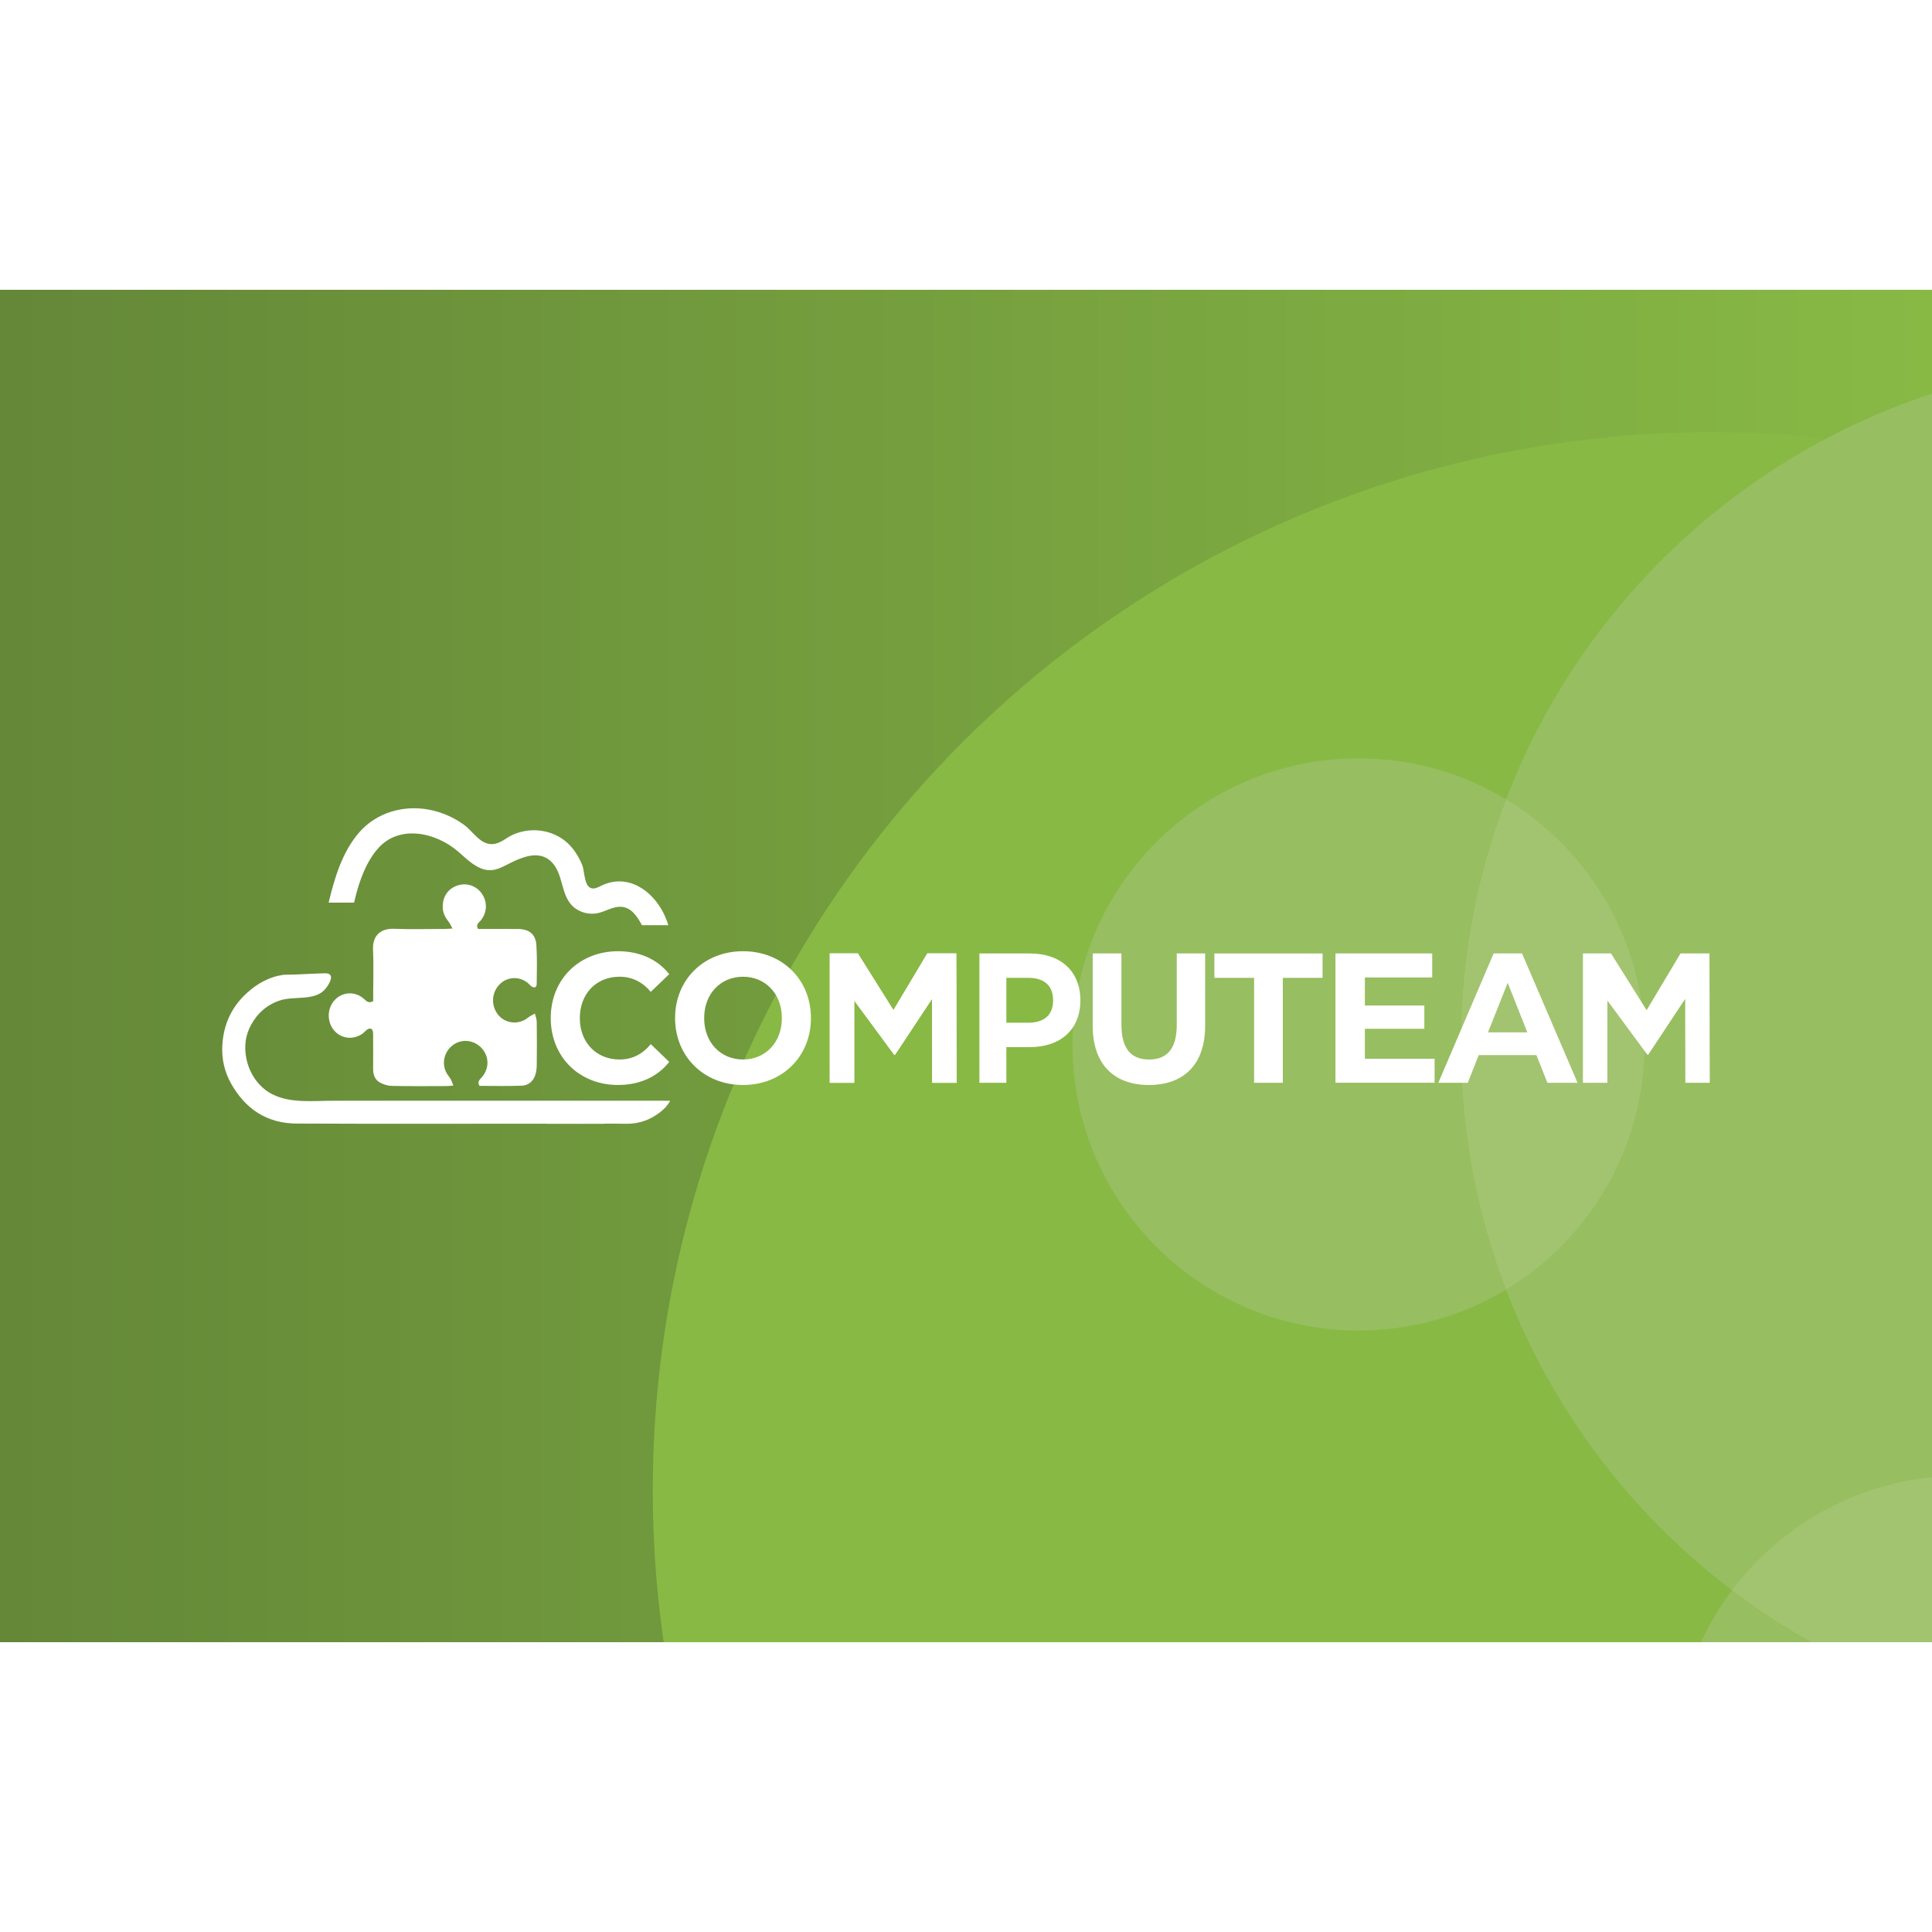
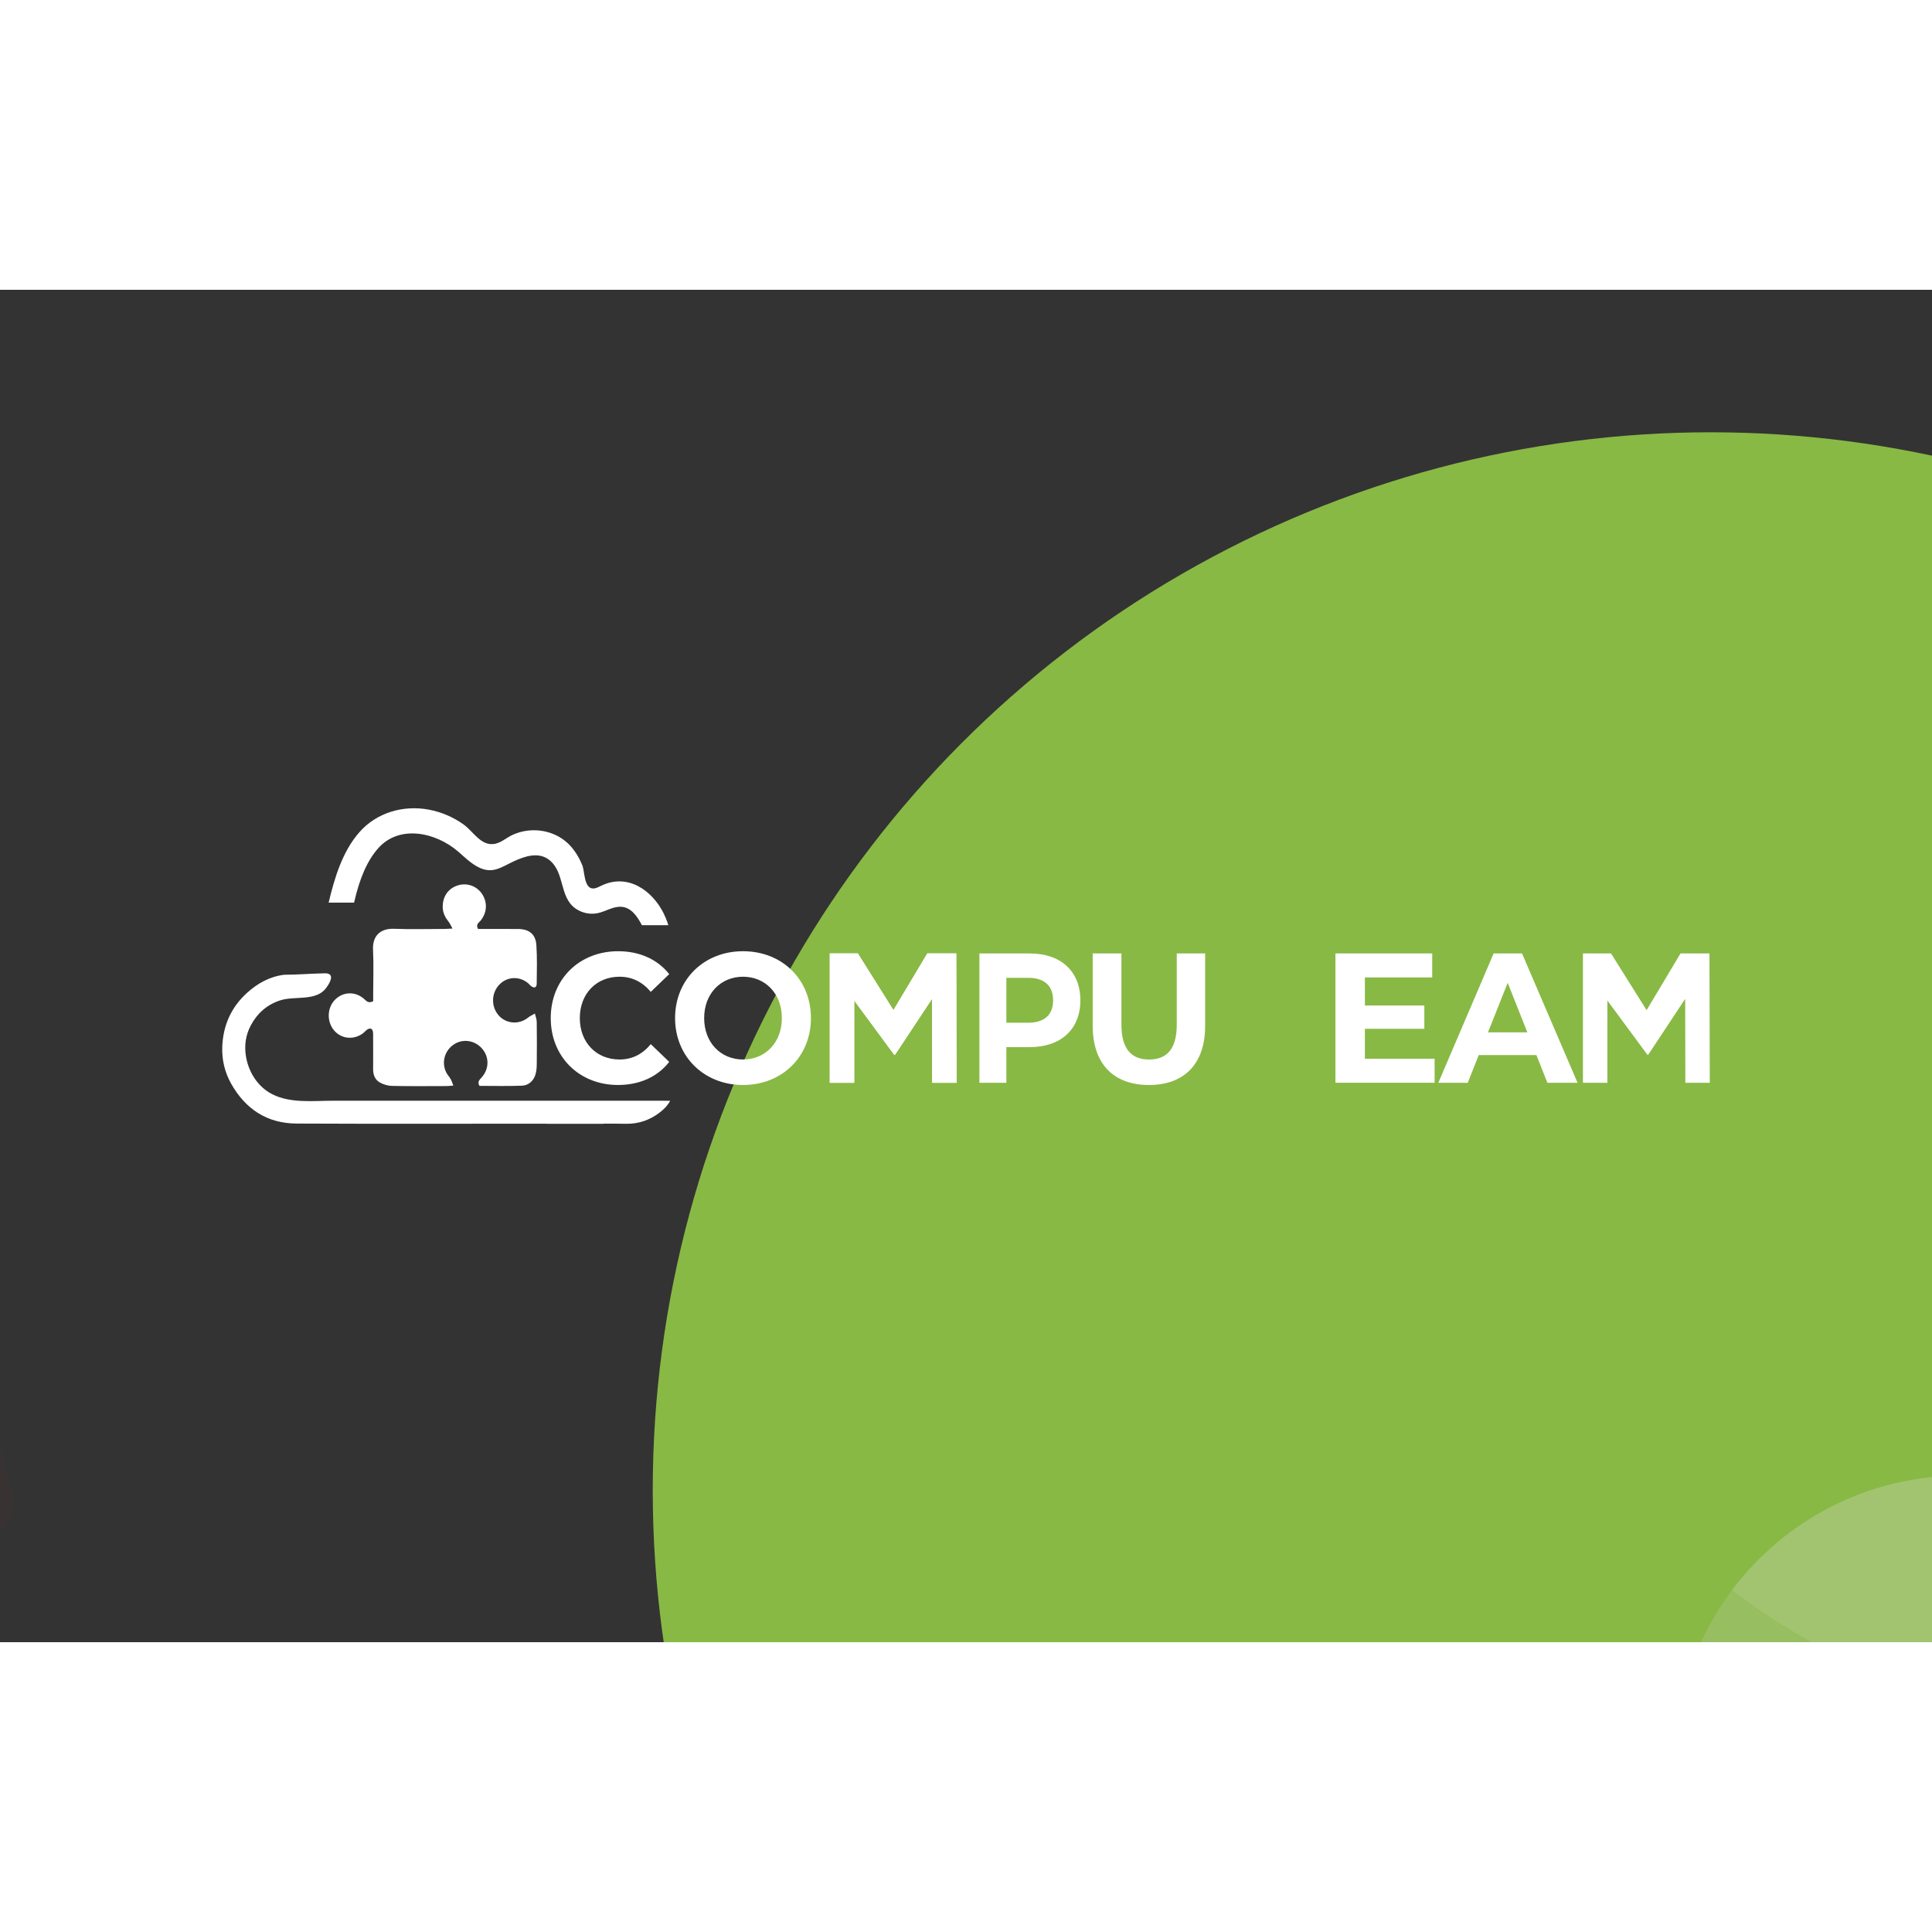
<svg xmlns="http://www.w3.org/2000/svg" viewBox="0 0 1000 700" width="720" height="720">
  <rect x="0" y="0" width="1000" height="700" fill="#333333" stroke="none" />
  <defs>
    <style>
      .cls-1 {
        clip-path: url(#clippath);
      }

      .cls-2 {
        fill: none;
      }

      .cls-2, .cls-3, .cls-4, .cls-5, .cls-6, .cls-7, .cls-8, .cls-9 {
        stroke-width: 0px;
      }

      .cls-3 {
        fill: url(#linear-gradient);
      }

      .cls-4 {
        fill: #a91e38;
        opacity: .05;
      }

      .cls-5 {
        fill-rule: evenodd;
      }

      .cls-5, .cls-9 {
        fill: #fff;
      }

      .cls-6 {
        fill: #88b945;
      }

      .cls-7 {
        fill: #a2c470;
      }

      .cls-8 {
        fill: #97be60;
      }
    </style>
    <linearGradient id="linear-gradient" x1="1000" y1="350" x2="-865.14" y2="350" gradientUnits="userSpaceOnUse">
      <stop offset="0" stop-color="#88b945" />
      <stop offset="1" stop-color="#455d2d" />
    </linearGradient>
    <clipPath id="clippath">
      <rect class="cls-2" width="1000" height="700" />
    </clipPath>
  </defs>
  <g id="Orestone">
    <path id="Orestone_Logo" class="cls-4" d="m6.55,622.67c-22.59-80.49-32.87-181.02-30.85-301.6,1.01-60.28,4.55-113.83,10.62-160.65,1.01-8.08-1.52-12.12-7.59-12.12-5.06,0-10.96,2.45-17.7,7.33-6.75,4.89-10.79,9.53-12.14,13.91-35.74,101.82-77.71,192.51-125.92,272.07-19.22,31.35-34.89,54.28-47.03,68.78-21.58,25.62-43.32,41.97-65.23,49.05-4.05,1.01-8.09,1.52-12.14,1.52-12.48,0-28.32-6.93-47.54-20.77-18.9-13.89-42.73-36.15-71.35-66.56,14.51-11.59,27.25-24.36,37.78-38.59,21.91-29.64,32.87-62.82,32.87-99.53,0-22.56-4.39-45.8-13.15-69.72-16.86-45.8-45.51-87.39-85.97-124.78-38.77-35.7-82.26-62.14-130.47-79.32-27.31-9.77-55.12-14.65-83.44-14.65-23.6,0-47.71,3.37-72.32,10.11-54.96,15.83-94.91,32.84-119.85,51.02-23.6,16.85-35.57,34.02-35.9,51.53-39.78,28.63-74.01,62.3-102.66,101.04-34.05,45.81-51.91,89.25-53.6,130.34-2.36,49.51,21.07,88.4,70.29,116.7,33.71,19.53,75.51,32.5,125.41,38.9,33.04,4.38,76.36,6.23,129.96,5.55,57.41-.94,108.19-6.26,152.82-15.64.03.56.06,1.05.1,1.61,2.02,35.73,4.72,70.62,8.09,104.68.67,7.08,4.72,9.77,12.14,8.09,5.39-1.35,11.04-5.14,16.94-11.38,5.9-6.24,8.68-12.22,8.34-17.95-3.24-29.67-5.93-62.88-8.09-99.62-3.37-55.96-4.55-93.89-3.54-113.78,34.39,42.48,57.14,70.13,68.27,82.93,26.97,30.34,52.76,55.46,77.37,75.35,26.3,20.9,49.56,31.86,69.79,32.87,38.76,1.34,82.25-28.82,130.47-90.52,40.46-51.58,83.1-127.77,127.94-228.58-1.69,32.71-2.53,63.55-2.53,92.54,0,105.86,10.79,196.88,32.36,273.08,1.34,4.72,4.55,7.08,9.61,7.08s10.11-2.02,15.17-6.06c10.79-8.42,15-16.51,12.64-24.25Zm-500.14-236.03c-27.99-34.79-50.91-61.31-68.78-79.55-2.02-2.02-4.73-3.04-8.09-3.04-6.07,0-12.22,3.03-18.46,9.1-6.24,6.07-9.36,12.14-9.36,18.21,0,3.37,1.18,6.07,3.54,8.09,9.77,10.11,20.56,21.92,32.36,35.4-4.39,4.38-6.75,8.6-7.08,12.64-2.36,16.86-3.54,35.57-3.54,56.13,0,10.07.81,29.64,2.42,58.47-51.18,9.41-111.7,13.32-181.64,11.69-103.16-2.7-176.49-21.58-219.98-56.64-24.95-20.23-37.42-46.02-37.42-77.37,0-37.75,16.01-76.69,48.04-116.82,23.93-29.33,51.75-54.95,83.44-76.87,8.76,8.09,18.71,12.14,29.84,12.14,4.05,0,7.75-.67,11.13-2.02,4.72-1.34,9.27-5.39,13.65-12.14,4.38-6.74,6.57-12.64,6.57-17.7,0-4.72-2.53-7.08-7.59-7.08-1.69,0-3.71.34-6.07,1.01l-2.02-.51-1.52-.51c24.61-12.47,45.68-18.71,63.21-18.71,7.41,0,14.49,1.18,21.24,3.54,5.39,1.69,9.86,4.73,13.4,9.1,3.54,4.39,4.81,8.77,3.79,13.15-1.69,7.76,1.52,11.63,9.61,11.63,4.38,0,8.09-1.01,11.13-3.03,10.79-7.08,16.18-16.35,16.18-27.81,0-17.53-8.94-30.34-26.8-38.43-9.78-4.38-20.4-6.57-31.86-6.57-13.15,0-27.65,2.7-43.49,8.09,21.91-8.76,48.37-16.35,79.39-22.76,20.9-4.38,44-4.72,69.28-1.01,47.54,7.08,93.22,26.8,137.05,59.17,42.14,31.35,75.17,68.77,99.12,112.26,18.21,33.04,27.31,64.73,27.31,95.07,0,9.78-1.18,19.39-3.54,28.82-6.06,27.72-22.97,51.2-50.15,70.68-13.37-15.58-31.44-37.48-54.33-65.84Z" />
  </g>
  <g id="Computeam">
    <g id="Computeam_BG">
-       <rect class="cls-3" width="1000" height="700" />
      <g class="cls-1">
        <g>
          <circle class="cls-6" cx="885.45" cy="621.34" r="547.59" />
          <g>
-             <path class="cls-8" d="m779.52,263.69c-22.29-13.44-48.41-21.17-76.33-21.17-81.78,0-148.08,66.3-148.08,148.08s66.3,148.08,148.08,148.08c27.92,0,54.04-7.73,76.33-21.17-15.11-39.4-23.4-82.19-23.4-126.91s8.29-87.51,23.4-126.91Z" />
            <path class="cls-8" d="m896.44,673.1c-18.56,24.74-29.55,55.47-29.55,88.78,0,81.78,66.3,148.08,148.08,148.08s148.08-66.3,148.08-148.08c0-6.93-.49-13.75-1.41-20.43-16.66,2.4-33.7,3.65-51.02,3.65-80.47,0-154.68-26.82-214.18-72Z" />
-             <path class="cls-8" d="m1465.11,390.61c0-195.78-158.71-354.49-354.49-354.49-151.06,0-280.04,94.49-331.09,227.58,42.99,25.91,71.75,73.05,71.75,126.91s-28.76,101-71.75,126.91c23.85,62.19,64.72,115.95,116.91,155.58,27.01-36.01,70.05-59.31,118.53-59.31,74.85,0,136.72,55.54,146.67,127.66,171.6-24.74,303.47-172.39,303.47-350.84Z" />
-             <path class="cls-7" d="m851.28,390.61c0-53.86-28.76-101-71.75-126.91-15.11,39.4-23.4,82.19-23.4,126.91s8.29,87.51,23.4,126.91c42.99-25.91,71.75-73.05,71.75-126.91Z" />
            <path class="cls-7" d="m1014.97,613.79c-48.48,0-91.52,23.3-118.53,59.31,59.5,45.18,133.71,72,214.18,72,17.33,0,34.36-1.25,51.02-3.65-9.95-72.12-71.82-127.66-146.67-127.66Z" />
          </g>
        </g>
      </g>
    </g>
    <g id="Computeam_Logo">
      <path class="cls-9" d="m872.33,410.45l-.08-43.44-19.13,28.91h-.45l-20.69-28.05v42.58h-12.65v-66.95h14.53l18.42,29.36,17.55-29.36h14.98l.17,66.95h-12.65Z" />
      <g>
        <path class="cls-9" d="m285.06,376.97c0-20.18,14.87-34.62,34.89-34.62,11.11,0,20.38,4.21,26.44,11.86l-9.55,9.18c-4.31-5.16-9.73-7.84-16.16-7.84-12.03,0-20.57,8.8-20.57,21.42s8.54,21.42,20.57,21.42c6.43,0,11.84-2.68,16.16-7.94l9.55,9.18c-6.06,7.75-15.33,11.96-26.53,11.96-19.92,0-34.8-14.44-34.8-34.62Z" />
        <path class="cls-9" d="m349.42,376.97c0-19.89,14.87-34.62,35.16-34.62s35.16,14.63,35.16,34.62-14.97,34.62-35.16,34.62-35.16-14.73-35.16-34.62Zm55.27,0c0-12.72-8.63-21.42-20.11-21.42s-20.11,8.7-20.11,21.42,8.63,21.42,20.11,21.42,20.11-8.7,20.11-21.42Z" />
        <path class="cls-9" d="m482.49,410.45l-.08-43.44-19.13,28.91h-.45l-20.69-28.05v42.58h-12.65v-66.95h14.53l18.42,29.36,17.55-29.36h14.98l.17,66.95h-12.65Z" />
        <path class="cls-9" d="m559.2,367.79c0,14.92-10.07,24.2-26.17,24.2h-12.14v18.46h-13.94v-66.95h26.08c16.1,0,26.17,9.28,26.17,24.29Zm-14.12,0c0-7.36-4.3-11.67-12.83-11.67h-11.36v23.24h11.36c8.52,0,12.83-4.3,12.83-11.57Z" />
        <path class="cls-9" d="m565.58,380.99v-37.49h14.87v36.92c0,12.72,5.33,17.98,14.32,17.98s14.32-5.26,14.32-17.98v-36.92h14.69v37.49c0,19.7-10.83,30.6-29.1,30.6s-29.1-10.9-29.1-30.6Z" />
-         <path class="cls-9" d="m649.13,356.13h-20.57v-12.62h56v12.62h-20.57v54.32h-14.87v-54.32Z" />
        <path class="cls-9" d="m742.55,398.01v12.43h-51.32v-66.95h50.08v12.43h-34.84v14.54h30.77v12.05h-30.77v15.49h36.07Z" />
        <path class="cls-9" d="m795.24,396.1h-29.84l-5.69,14.35h-15.24l28.64-66.95h14.69l28.74,66.95h-15.61l-5.69-14.35Zm-4.68-11.76l-10.19-25.63-10.19,25.63h20.38Z" />
      </g>
      <g>
        <path class="cls-5" d="m193.16,368.22v-3.63c0-7.69.29-15.39-.08-23.05-.36-7.4,4.08-11.08,10.96-10.8,8.57.35,17.17.09,25.77.08,1.2,0,2.41-.11,4.4-.21-.86-1.53-1.29-2.59-1.97-3.46-1.72-2.18-2.99-4.48-3.08-7.36-.18-5.53,2.66-9.84,7.68-11.48,4.69-1.54,9.76.17,12.56,4.23,2.99,4.34,2.77,9.69-.55,13.87-.9,1.15-2.74,1.95-1.42,4.42h4.08c5.54,0,11.08-.03,16.61.01,5.76.04,9.13,2.66,9.51,8.36.45,6.64.24,13.33.17,19.99-.02,2.03-1.3,2.45-2.94,1.18-.53-.41-.94-.98-1.46-1.42-4.52-3.85-10.98-3.52-14.99.74-4.21,4.47-4.28,11.49-.16,16.03,3.88,4.28,10.48,4.69,15.03,1.03,1.07-.86,2.38-1.43,3.58-2.14.33,1.45.94,2.89.96,4.35.1,7.35.09,14.69.01,22.04-.02,1.79-.19,3.65-.73,5.34-1.08,3.3-3.61,5.48-6.99,5.61-7.31.28-14.65.09-21.91.09-1.35-2.15.14-3.24,1.23-4.5,3.51-4.07,3.84-9.52.88-13.78-3.46-4.97-9.97-6.46-14.99-3.42-5.09,3.09-7,9.48-4.33,14.78.6,1.2,1.58,2.2,2.25,3.36.54.95.86,2.02,1.42,3.39-1.55.13-2.42.27-3.31.27-9.49.02-18.99.12-28.48-.08-2.14-.04-4.48-.76-6.35-1.83-2.5-1.43-3.42-4.04-3.39-6.97.06-5.54.01-11.08,0-16.62,0-.79.05-1.59-.05-2.37-.25-1.9-1.48-2.44-3.09-1.31-.73.51-1.31,1.25-2.02,1.8-4.74,3.63-11.16,3.06-14.96-1.32-3.97-4.59-3.76-11.84.47-16.06,4.19-4.17,10.49-4.33,15-.31,1.19,1.05,2.19,2.41,4.64,1.17Z" />
        <path class="cls-5" d="m344,419.74c-45.28,0-90.56,0-135.84,0-11.96,0-23.92,0-35.89,0-10.19,0-21.81,1.43-31.27-3.33-7.61-3.84-12.41-11.56-13.72-19.81-.86-5.45-.13-10.92,2.58-15.95,3.39-6.32,8.63-10.88,15.52-12.97,6.98-2.11,16.95.29,22.36-5.08,1.29-1.28,5.18-6.47,2.91-8.22-.79-.61-1.87-.61-2.86-.59-6.88.13-13.85.74-20.71.74-7.47.93-13.84,4.46-19.33,9.47-8.12,7.4-12.25,16.78-12.7,27.66-.28,6.77,1.24,13.28,4.58,19.23,7.42,13.19,18.64,20.59,33.86,20.66,41.75.19,83.5.07,125.25.07,1.39,0,2.77,0,4.16,0v.05h29.56v-.06c6.6-.01,4.93-.04,11.53.06,6.6.09,12.39-1.91,17.55-5.89,2.02-1.56,3.84-3.32,5.37-6.03h-2.91Z" />
        <path class="cls-9" d="m343.58,322.89c-6.03-12.15-18.72-20.96-32.24-14.51-1.35.64-2.7,1.44-4.19,1.49-4.94.18-4.46-8.83-5.73-11.95-1.54-3.79-3.64-7.38-6.45-10.37-4.86-5.18-11.9-7.91-18.96-7.81-3.68.05-7.35.86-10.7,2.39-3.47,1.59-6.2,4.46-10.18,4.76-6.51.5-10.29-6.61-15.06-10.05-5.38-3.88-11.62-6.57-18.14-7.78-13.17-2.46-26.96,1.49-35.91,11.68-8.82,10.04-12.9,23.74-15.92,36.47h13.16l.02-.08c2.93-12.8,6.86-21.68,12.36-27.95,11.08-12.62,29.96-8.3,41.36,1.47,3.37,2.89,6.54,6.11,10.49,8.14,7.42,3.82,11.84.1,18.42-2.97,5.79-2.7,12.98-5.07,18.47-.65,8.06,6.49,5.05,18.98,13.42,25.01,3.3,2.38,7.62,3.29,11.61,2.45,4.01-.85,7.69-3.38,11.79-3.3,5.42.11,8.68,5.04,10.95,9.36.03.05.06.13.08.19h13.71c-.86-2.83-2.02-5.27-2.37-5.99Z" />
      </g>
      <path class="cls-9" d="m482.49,410.45l-.08-43.44-19.13,28.91h-.45l-20.69-28.05v42.58h-12.65v-66.95h14.53l18.42,29.36,17.55-29.36h14.98l.17,66.95h-12.65Z" />
    </g>
  </g>
</svg>